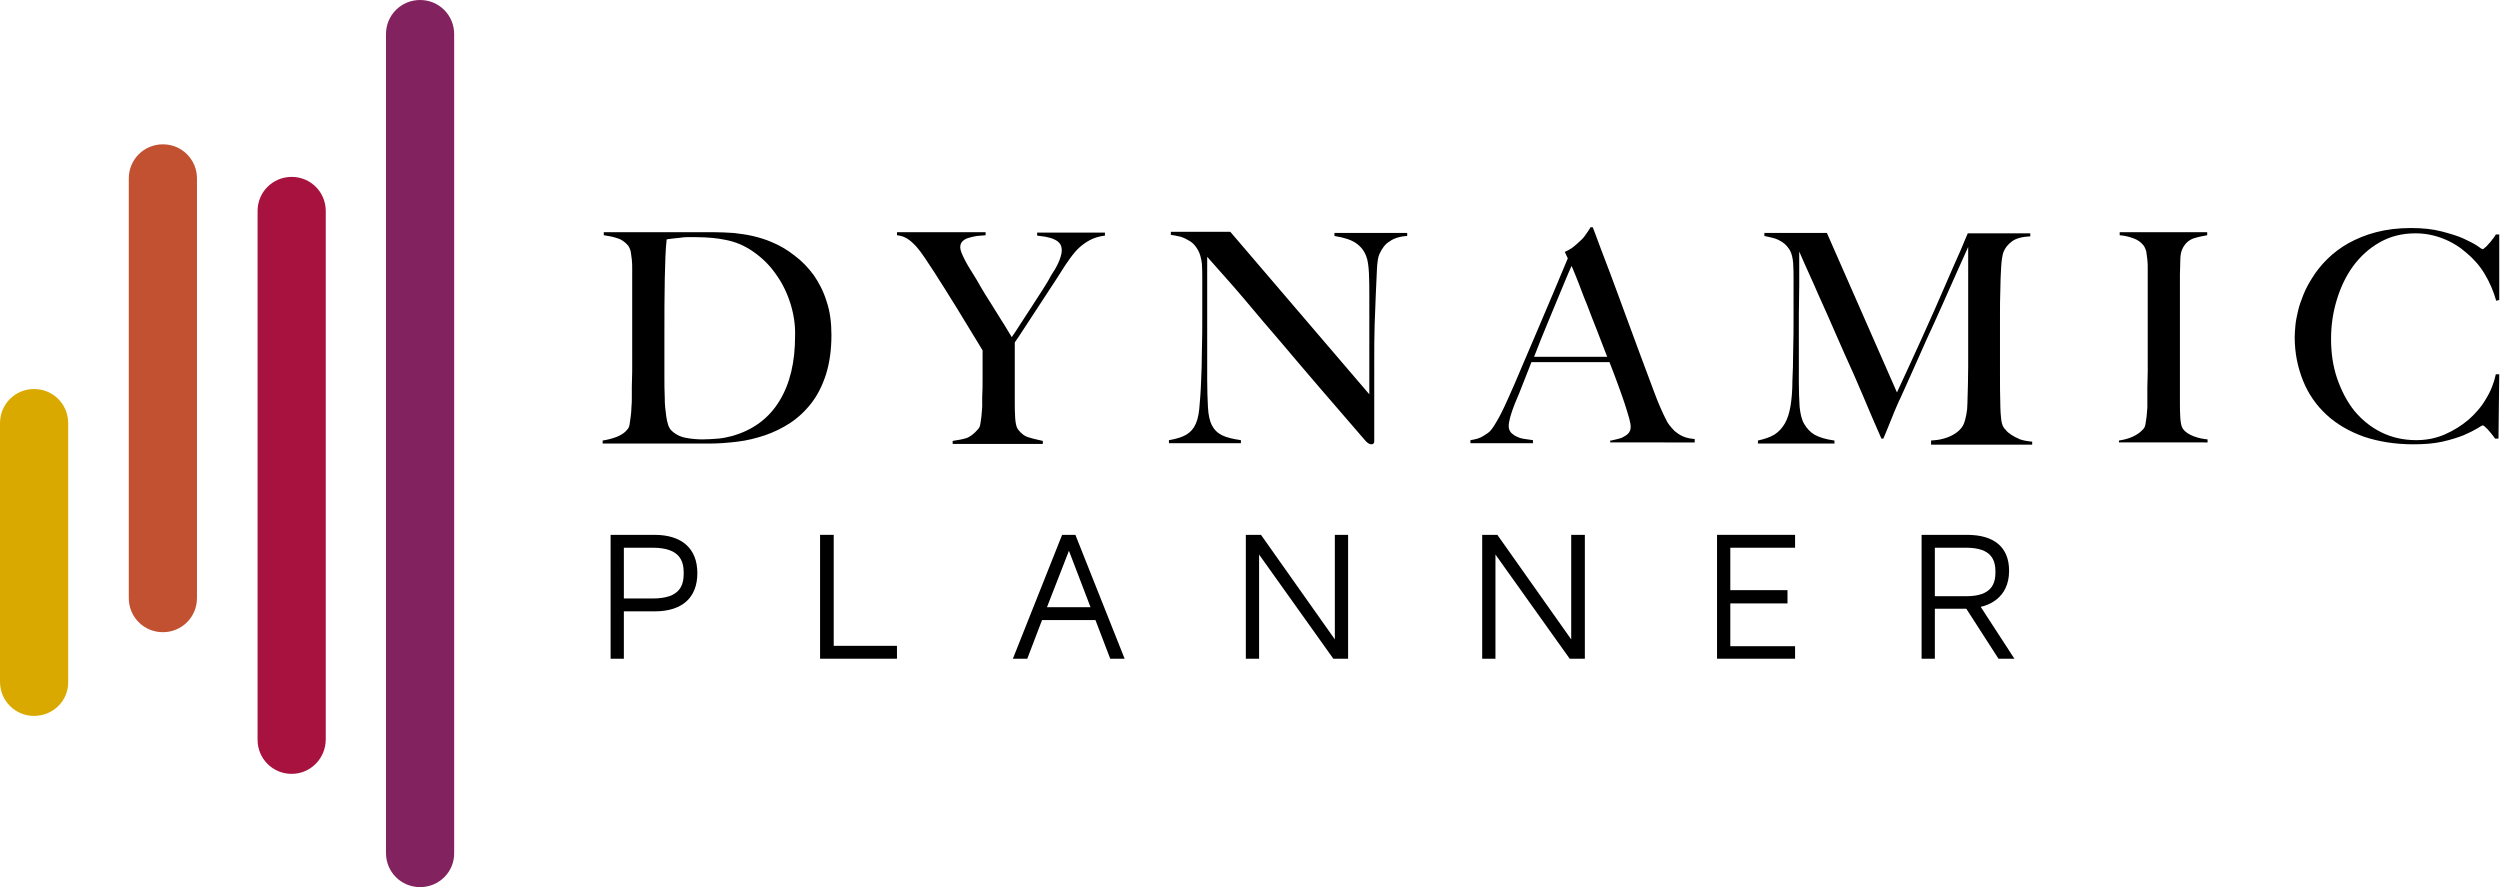
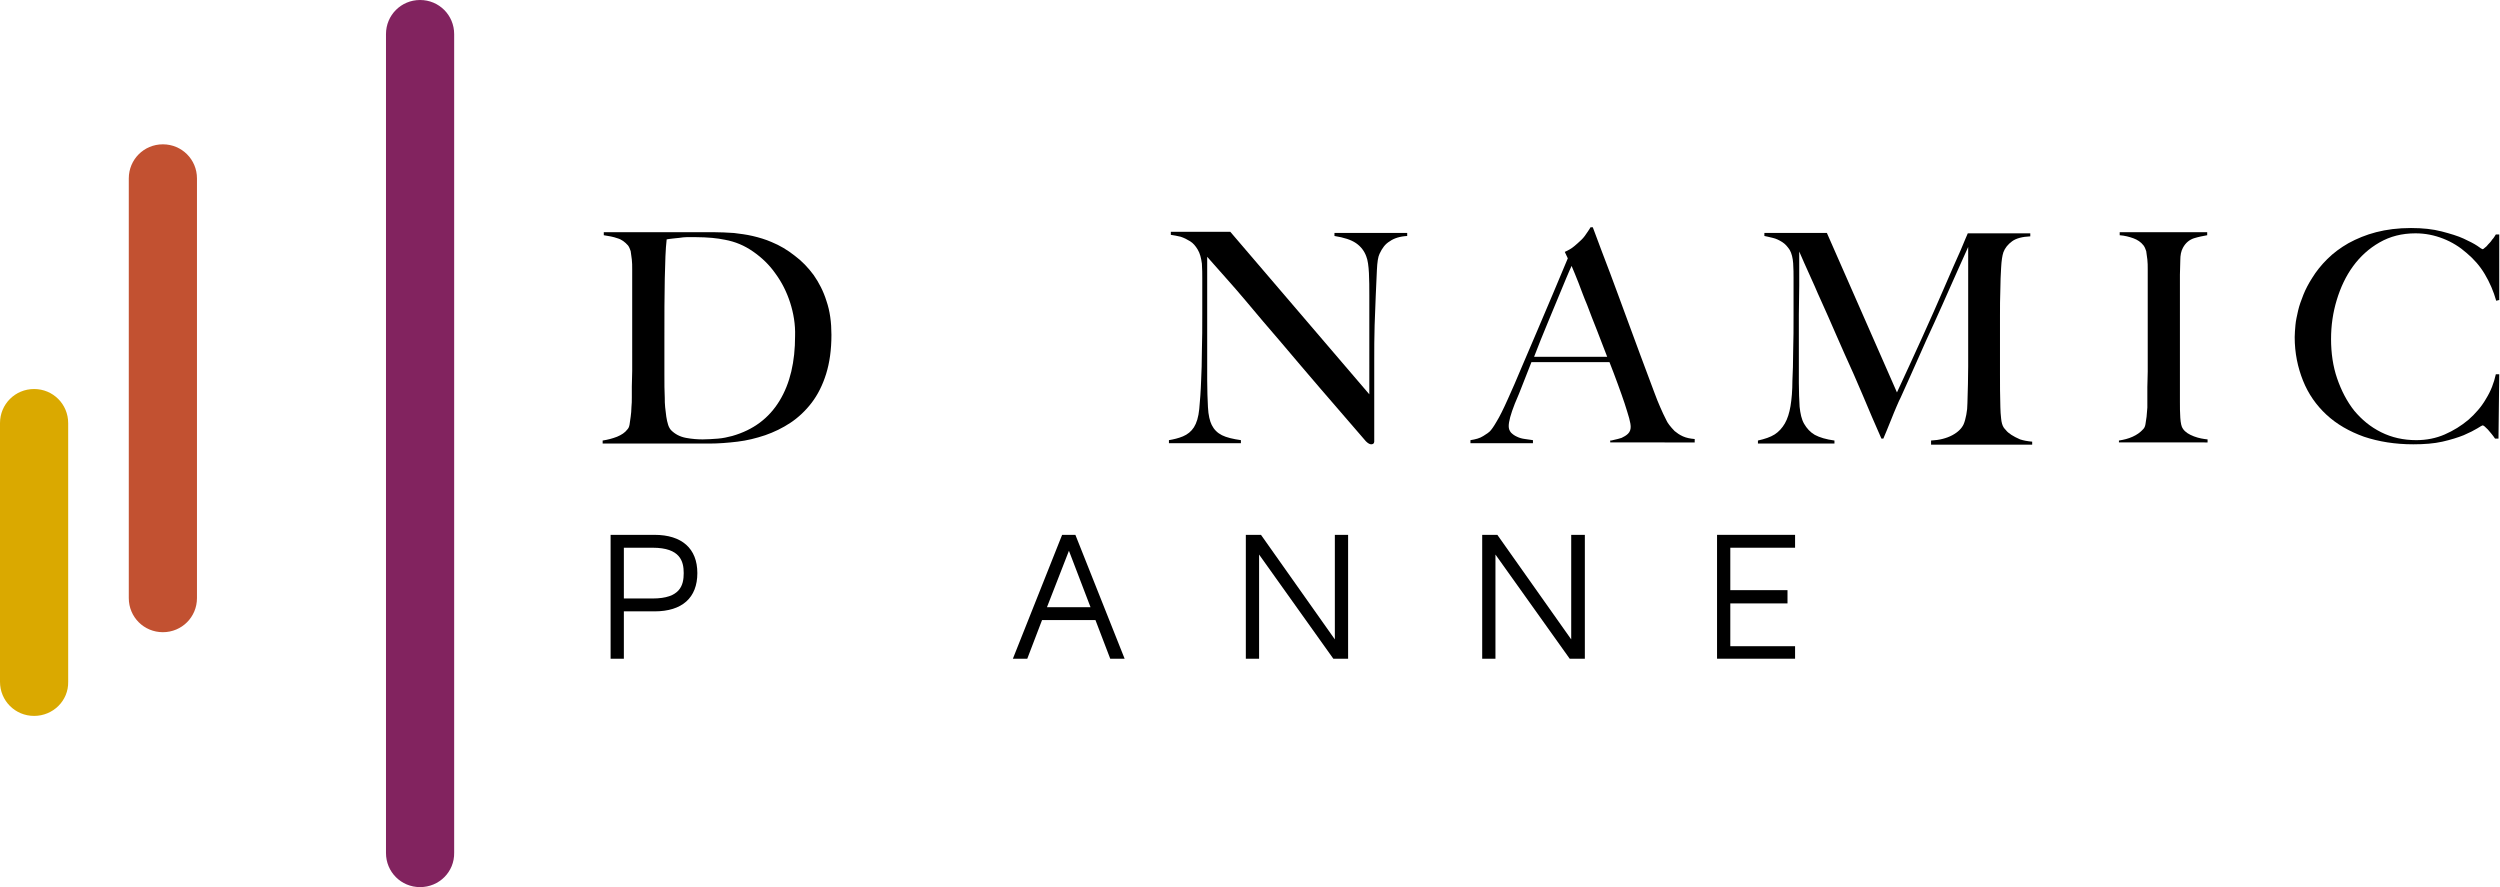
<svg xmlns="http://www.w3.org/2000/svg" version="1.1" id="Logo" x="0px" y="0px" viewBox="0 0 660 234.2" style="enable-background:new 0 0 660 234.2;" xml:space="preserve">
  <style type="text/css">
	.st0{fill:#DAA900;}
	.st1{fill:#A8123E;}
	.st2{fill:#82235F;}
	.st3{fill:#C25131;}
</style>
  <g>
    <g>
      <path d="M208.6,79.9c-0.9-2.8-2.2-5.4-3.9-7.7c-1.6-2.3-3.6-4.2-5.9-5.8c-2.3-1.6-4.7-2.6-7.4-3.1c-1-0.2-2.2-0.4-3.4-0.5    c-1.2-0.1-2.8-0.2-4.6-0.2c-0.6,0-1.3,0-2,0c-0.7,0-1.4,0.1-2.1,0.2c-0.7,0.1-1.3,0.1-1.9,0.2c-0.6,0.1-1.1,0.1-1.4,0.2    c-0.3,2.5-0.4,6-0.5,10.4c-0.1,4.4-0.1,9.7-0.1,15.9v9c0,2.7,0,4.9,0.1,6.6c0,0.7,0,1.5,0.1,2.4c0.1,0.9,0.2,1.7,0.3,2.5    c0.1,0.8,0.3,1.5,0.5,2.2c0.2,0.6,0.5,1.1,0.8,1.4c1,1,2.3,1.7,3.9,2c1.6,0.3,3.1,0.4,4.4,0.4c1.3,0,2.6-0.1,4-0.2    c1.4-0.1,2.6-0.4,3.8-0.7c5.6-1.6,9.7-4.7,12.5-9.3c2.8-4.6,4.1-10.3,4.1-17.1C210,85.7,209.5,82.7,208.6,79.9 M218.1,98.7    c-0.9,2.9-2.2,5.5-3.8,7.6c-1.6,2.1-3.5,3.9-5.6,5.3c-2.1,1.4-4.4,2.5-6.7,3.3c-2.4,0.8-4.8,1.4-7.3,1.7c-2.5,0.3-5,0.5-7.4,0.5    h-28.2v-0.8c1.3-0.2,2.5-0.5,3.8-1c1.2-0.5,2.1-1.1,2.7-1.9c0.3-0.3,0.5-0.7,0.6-1.3c0.1-0.6,0.2-1.3,0.3-2.1    c0.1-0.8,0.2-1.6,0.2-2.5c0.1-0.9,0.1-1.7,0.1-2.6c0-0.7,0-1.7,0-2.9c0-1.2,0.1-2.6,0.1-4.1c0-1.5,0-3,0-4.5V89V73.9v-2.8    c0-0.9,0-1.8-0.1-2.6c-0.1-0.8-0.2-1.5-0.3-2.2c-0.2-0.6-0.4-1.1-0.7-1.5c-0.8-0.9-1.7-1.6-2.8-1.9c-1.1-0.4-2.3-0.6-3.6-0.8v-0.8    c2.2,0,5.3,0,9.4,0c4.1,0,9,0,14.8,0h4.9c1.7,0,3.4,0.1,5.1,0.2c1.7,0.2,3.4,0.4,5.1,0.8c1.7,0.4,3.4,0.9,5,1.6    c2.2,0.9,4.2,2.1,6.1,3.6c1.9,1.4,3.6,3.2,5,5.1c1.4,2,2.6,4.3,3.4,6.9c0.9,2.6,1.3,5.6,1.3,8.9C219.5,92.4,219,95.8,218.1,98.7" />
-       <path d="M287.9,63.3c-1,0.5-2,1.2-2.9,2c-0.9,0.8-1.7,1.8-2.5,2.9c-0.8,1.1-1.7,2.4-2.6,3.9c-0.6,1-1.5,2.3-2.6,4    c-1.1,1.7-2.2,3.4-3.4,5.2c-1.2,1.8-2.3,3.5-3.4,5.2c-1.1,1.7-1.9,2.9-2.6,3.9v15.5c0,1.5,0,2.9,0.1,4.4c0.1,1.4,0.3,2.4,0.7,3    c0.8,1.1,1.8,1.9,3,2.2c1.2,0.4,2.4,0.6,3.6,0.9v0.8h-23.8v-0.8c1.3-0.2,2.5-0.4,3.5-0.7c1-0.3,2.1-1.1,3.2-2.4    c0.3-0.3,0.5-0.7,0.6-1.3c0.1-0.6,0.2-1.3,0.3-2.1c0.1-0.8,0.1-1.6,0.2-2.5c0-0.9,0-1.7,0-2.6c0.1-1.4,0.1-3.2,0.1-5.1    c0-2,0-4.4,0-7.2c-0.1-0.2-0.4-0.6-0.9-1.5c-0.5-0.8-1.1-1.8-1.9-3.1c-0.7-1.2-1.6-2.6-2.5-4.1c-0.9-1.5-1.8-3-2.7-4.4    c-0.9-1.4-1.7-2.7-2.5-4c-0.8-1.2-1.4-2.2-1.9-3c-1-1.5-1.9-2.9-2.7-4.1c-0.8-1.2-1.6-2.3-2.4-3.2c-0.8-0.9-1.6-1.6-2.4-2.1    c-0.8-0.5-1.7-0.8-2.7-0.9v-0.8h23.4v0.8c-0.8,0.1-1.5,0.1-2.3,0.2c-0.8,0.1-1.5,0.3-2.2,0.5c-0.7,0.2-1.2,0.5-1.6,0.9    c-0.4,0.4-0.6,0.9-0.6,1.6c0,0.7,0.4,1.7,1.1,3.1c0.7,1.4,1.5,2.7,2.4,4.1c0.6,0.9,1.2,2,2,3.4c0.8,1.3,1.6,2.7,2.6,4.2    c0.9,1.5,1.9,3,2.8,4.5c1,1.5,1.8,3,2.7,4.4c0.7-1,1.5-2.2,2.5-3.8c1-1.5,2-3.1,3-4.6c1-1.6,2-3.1,2.9-4.5c0.9-1.4,1.6-2.6,2-3.4    c0.3-0.4,0.5-0.9,0.9-1.4c0.3-0.5,0.6-1.1,0.9-1.7c0.3-0.6,0.5-1.2,0.7-1.8c0.2-0.6,0.3-1.2,0.3-1.7c0-0.8-0.2-1.5-0.6-1.9    c-0.4-0.5-0.9-0.8-1.6-1.1c-0.6-0.3-1.4-0.4-2.1-0.6c-0.8-0.1-1.5-0.2-2.2-0.3v-0.8h17.9v0.8C290.1,62.4,288.9,62.8,287.9,63.3" />
      <path d="M366.9,63.7c-1.2,0.7-2,1.8-2.7,3.3c-0.4,0.8-0.6,2.2-0.7,4.3c-0.1,2.1-0.2,4.3-0.3,6.7c-0.1,2.2-0.2,4.8-0.3,7.9    c-0.1,3-0.1,6.3-0.1,9.7v4.9c0,1.8,0,3.6,0,5.5c0,1.9,0,3.8,0,5.6v5c0,0.2-0.1,0.4-0.2,0.5c-0.1,0.1-0.3,0.2-0.6,0.2    c-0.4,0-0.9-0.3-1.4-0.8c-4.4-5.1-8.4-9.7-12-13.9c-3.6-4.2-7.1-8.3-10.3-12.1c-3.3-3.8-6.5-7.6-9.6-11.3    c-3.1-3.7-6.5-7.4-10-11.4v32.6c0,2.6,0.1,5,0.2,7.1c0.1,2.1,0.5,3.7,1,4.7c0.6,1.2,1.5,2.1,2.7,2.7c1.2,0.6,2.9,1,5,1.3v0.8h-19    v-0.8c1.2-0.2,2.5-0.5,3.7-1c1.2-0.5,2.2-1.3,2.9-2.4c0.7-1.1,1.2-2.7,1.4-4.8c0.2-2.1,0.4-4.6,0.5-7.6c0.1-2.2,0.2-4.8,0.2-7.8    c0.1-3,0.1-6.3,0.1-9.7v-3.7v-2.9v-2.9c0-1,0-2.3-0.1-3.8c-0.2-1.5-0.5-2.7-1.1-3.7c-0.6-1-1.2-1.7-2-2.2    c-0.8-0.5-1.6-0.9-2.5-1.2c-0.9-0.2-1.8-0.4-2.6-0.5v-0.8h15.7l36.7,42.9V78c0-2.1,0-4-0.1-5.9c-0.1-1.9-0.3-3.4-0.7-4.4    c-0.5-1.4-1.4-2.6-2.7-3.5c-1.3-0.9-3.2-1.5-5.7-1.9v-0.8h19.2v0.8C369.6,62.4,368,62.9,366.9,63.7" />
      <path d="M414.9,70.2c-0.3,0.7-0.8,1.7-1.4,3.2c-0.6,1.4-1.3,3.2-2.2,5.3c-0.9,2.1-1.8,4.4-2.9,7c-1.1,2.6-2.2,5.4-3.4,8.5h19.3    c-0.9-2.3-1.8-4.6-2.7-7c-0.9-2.3-1.8-4.5-2.6-6.7c-0.9-2.1-1.6-4.1-2.3-5.9C416,72.8,415.4,71.4,414.9,70.2 M425.1,117.1v-0.8    c0.2,0,0.5,0,1.1-0.2c0.6-0.1,1.2-0.3,1.9-0.5c0.6-0.3,1.2-0.6,1.7-1.1c0.5-0.5,0.7-1.1,0.7-1.8c0-0.5-0.1-1.2-0.4-2.3    c-0.3-1.1-0.7-2.3-1.2-3.9c-0.5-1.5-1.1-3.2-1.8-5.1c-0.7-1.9-1.4-3.8-2.2-5.8h-20.6c-0.8,2-1.5,3.8-2.2,5.6    c-0.7,1.8-1.4,3.6-2.2,5.4c-1.1,2.8-1.6,4.7-1.6,5.9c0,0.7,0.2,1.2,0.6,1.7c0.4,0.4,0.9,0.8,1.6,1.1c0.6,0.3,1.3,0.5,2.1,0.6    c0.7,0.1,1.5,0.2,2.1,0.3v0.8h-16.5v-0.8c1.3-0.2,2.5-0.5,3.4-1.1c1-0.6,1.5-1,1.7-1.2c0.4-0.4,1-1.2,1.8-2.6c0.8-1.3,1.8-3.3,3-6    c1.1-2.4,2.3-5.2,3.6-8.3c1.3-3.1,2.7-6.3,4.1-9.6c1.4-3.3,2.8-6.6,4.2-9.9c1.4-3.3,2.7-6.4,3.9-9.3l-0.8-1.7    c0.9-0.4,1.8-0.9,2.5-1.5c0.7-0.6,1.4-1.2,2-1.8c0.6-0.6,1-1.2,1.4-1.8c0.4-0.6,0.7-1,0.9-1.4h0.6c1.6,4.3,3.1,8.3,4.6,12.2    c1.4,3.8,2.8,7.5,4.1,11.1c1.3,3.6,2.6,7,3.8,10.3c1.2,3.3,2.5,6.6,3.7,9.9c0.6,1.6,1.1,2.9,1.6,4c0.5,1.1,1,2.3,1.7,3.6    c0.1,0.2,0.3,0.6,0.7,1.1c0.4,0.5,0.8,1,1.4,1.6c0.6,0.5,1.3,1,2.2,1.4c0.9,0.4,1.9,0.6,3.1,0.7v0.9H425.1z" />
      <path d="M509.8,117.1v-0.8c2.2-0.1,4.1-0.6,5.6-1.4c1.5-0.8,2.5-1.8,3-2.9c0.3-0.7,0.5-1.5,0.7-2.5c0.2-1,0.3-2,0.3-3.1    c0.1-3.4,0.2-6.7,0.2-9.7v-9.6V65.2c-1.7,3.8-3.3,7.3-4.7,10.5c-1.4,3.2-2.8,6.3-4.2,9.4c-1.4,3-2.8,6.1-4.2,9.3    c-1.4,3.2-3,6.7-4.7,10.5c-0.3,0.5-0.6,1.3-1.1,2.4c-0.5,1.1-0.9,2.2-1.4,3.4c-0.5,1.2-0.9,2.2-1.3,3.2c-0.4,1-0.7,1.6-0.8,1.9    h-0.5c-1.7-3.8-3.3-7.6-4.9-11.4c-1.6-3.8-3.2-7.4-4.8-10.9c-1.5-3.5-3-6.7-4.3-9.8c-1.3-3-2.6-5.7-3.6-8.1c-1.1-2.4-2-4.4-2.7-6    c-0.7-1.6-1.2-2.7-1.4-3.2c0,3.4,0,6.4,0,9c0,2.6-0.1,5.2-0.1,7.7c0,2.6,0,5.2,0,8.1v9.9c0,2.4,0.1,4.5,0.2,6.3    c0.2,1.8,0.5,3.3,1.2,4.5s1.6,2.2,2.8,2.9c1.3,0.7,3,1.2,5.2,1.5v0.8h-20.2v-0.8c1.8-0.4,3.3-0.9,4.4-1.6c1.1-0.7,2-1.7,2.7-2.9    c0.7-1.2,1.2-2.8,1.5-4.6c0.3-1.8,0.5-4.1,0.5-6.7c0.1-2.2,0.2-4.8,0.2-7.8c0.1-3,0.1-6.3,0.1-9.7v-3.8v-2.9v-3c0-1,0-2.3-0.1-3.8    c-0.1-1.4-0.4-2.6-0.9-3.5c-0.6-0.9-1.2-1.6-2-2.1c-0.8-0.5-1.6-0.9-2.5-1.1c-0.9-0.2-1.6-0.4-2.2-0.5v-0.8h16.5l18.5,42.1    c2.3-4.9,4.5-9.8,6.7-14.6c2.2-4.8,4.1-9.2,5.8-13.1c1.7-3.9,3.1-7.2,4.3-9.8c1.1-2.6,1.7-4.1,1.9-4.5h16.5v0.8    c-2.1,0.1-3.7,0.5-4.8,1.3c-1.1,0.8-1.9,1.8-2.3,2.9c-0.3,0.9-0.5,2.2-0.6,4.1c-0.1,1.9-0.2,3.7-0.2,5.5c-0.1,2.5-0.1,4.9-0.1,7.2    v7v8.4c0,2.7,0,5.6,0.1,8.7c0,1,0.1,2,0.2,3c0.1,1,0.3,1.8,0.7,2.4c0.1,0.1,0.2,0.3,0.6,0.7c0.3,0.4,0.8,0.8,1.4,1.2    c0.6,0.4,1.4,0.8,2.3,1.2c0.9,0.3,2,0.5,3.2,0.6v0.8H509.8z" />
      <path d="M559.4,117.1v-0.8c1.3-0.2,2.5-0.5,3.6-1c1.1-0.5,2-1.1,2.8-2c0.3-0.3,0.5-0.7,0.6-1.3c0.1-0.6,0.2-1.2,0.3-2    c0.1-0.8,0.1-1.6,0.2-2.4c0-0.8,0-1.7,0-2.5c0-0.7,0-1.7,0-2.9c0-1.2,0.1-2.6,0.1-4.1c0-1.5,0-3,0-4.5V89V73.9v-2.8    c0-0.9,0-1.8-0.1-2.6c-0.1-0.8-0.2-1.5-0.3-2.2c-0.2-0.6-0.4-1.1-0.7-1.5c-0.7-0.9-1.6-1.5-2.7-1.9c-1.1-0.4-2.3-0.7-3.6-0.8v-0.8    h23.1v0.8c-1.1,0.2-2.2,0.4-3.5,0.8c-1.2,0.4-2.2,1.2-2.9,2.5c-0.5,0.9-0.7,2-0.7,3.3c0,1.3-0.1,2.6-0.1,3.8c0,1.3,0,2.6,0,3.8    c0,1.3,0,2.5,0,3.8v4v4.4v17.5c0,1.5,0,2.9,0.1,4.3s0.3,2.4,0.7,2.9c0.6,0.9,1.6,1.5,2.9,2c1.3,0.5,2.6,0.7,3.6,0.8v0.8H559.4z" />
      <path d="M659,79.4c-0.7-2.5-1.7-4.8-3-7c-1.3-2.2-2.9-4-4.8-5.6c-1.8-1.6-3.9-2.9-6.2-3.8c-2.3-0.9-4.7-1.4-7.3-1.4    c-3.6,0-6.7,0.8-9.5,2.4c-2.8,1.6-5.1,3.7-7,6.3c-1.9,2.6-3.3,5.6-4.3,8.9c-1,3.3-1.5,6.7-1.5,10.3c0,3.7,0.5,7.2,1.6,10.4    c1.1,3.2,2.6,6.1,4.5,8.5c2,2.4,4.3,4.3,7.1,5.7c2.8,1.4,5.9,2.1,9.3,2.1c2.7,0,5.2-0.5,7.5-1.5c2.3-1,4.4-2.3,6.3-3.9    c1.8-1.6,3.4-3.4,4.6-5.5c1.3-2.1,2.1-4.2,2.6-6.5h0.9l-0.2,17h-0.9c-0.6-0.9-1.3-1.7-1.9-2.4c-0.7-0.7-1.1-1.1-1.4-1.1    c-0.1,0-0.6,0.3-1.4,0.8c-0.8,0.5-2,1.1-3.6,1.8c-1.5,0.6-3.4,1.2-5.6,1.7c-2.2,0.5-4.8,0.7-7.7,0.7c-4.8,0-9.1-0.7-13-2    c-3.9-1.4-7.2-3.3-9.9-5.8c-2.7-2.5-4.8-5.5-6.2-9c-1.4-3.5-2.2-7.3-2.2-11.5c0-0.9,0.1-2,0.2-3.2c0.1-1.2,0.4-2.4,0.7-3.8    c0.3-1.3,0.8-2.7,1.4-4.2c0.6-1.5,1.4-3,2.3-4.4c1.1-1.8,2.4-3.4,4-5c1.6-1.6,3.5-3,5.6-4.2c2.2-1.2,4.6-2.2,7.3-2.9    c2.7-0.7,5.8-1.1,9.2-1.1c3.1,0,5.8,0.3,8.1,0.9c2.3,0.6,4.3,1.2,5.8,1.9c1.5,0.7,2.7,1.3,3.6,1.9c0.8,0.6,1.3,0.9,1.4,0.9    c0.1,0,0.3-0.1,0.6-0.4c0.3-0.2,0.6-0.5,0.9-0.9c0.3-0.3,0.7-0.7,1-1.2c0.4-0.4,0.7-0.9,1-1.4h0.9v17.3L659,79.4z" />
    </g>
    <g>
      <path d="M180.5,151.3c0-3.1-0.9-6.7-8.2-6.7h-7.6V158h7.6C179.6,158,180.5,154.5,180.5,151.3 M184.1,151.3c0,6.5-4,10.1-11.3,10.1    h-8.1v12.5h-3.5v-32.7h11.6C180,141.2,184.1,144.8,184.1,151.3" />
-       <polygon points="216.5,141.2 216.5,173.9 236.8,173.9 236.8,170.5 220.1,170.5 220.1,141.2   " />
      <path d="M282.2,145.4l5.7,14.9h-11.5L282.2,145.4z M280.4,141.2l-13,32.7h3.8l3.9-10.2h14.1l3.9,10.2h3.8l-13-32.7H280.4z" />
      <polygon points="352.4,141.2 352.4,168.8 332.9,141.2 328.9,141.2 328.9,173.9 332.4,173.9 332.4,146.4 352,173.9 355.9,173.9     355.9,141.2   " />
      <polygon points="414.8,141.2 414.8,168.8 395.3,141.2 391.3,141.2 391.3,173.9 394.8,173.9 394.8,146.4 414.4,173.9 418.4,173.9     418.4,141.2   " />
      <polygon points="453.3,141.2 453.3,173.9 473.9,173.9 473.9,170.6 456.8,170.6 456.8,159.3 471.9,159.3 471.9,155.8 456.8,155.8     456.8,144.6 473.9,144.6 473.9,141.2   " />
      <g>
-         <path d="M526.8,151c0-3-0.9-6.4-7.7-6.4h-8.3v12.8h8.3C525.9,157.4,526.8,154,526.8,151 M531.8,173.9h-4.2l-8.5-13.2h-8.3v13.2     h-3.5v-32.7h12c7.1,0,11.1,3.2,11.1,9.5c0,7.5-6,9.2-7.5,9.5L531.8,173.9z" />
-       </g>
+         </g>
    </g>
  </g>
  <g>
    <path class="st0" d="M9,189c-5,0-9-4-9-9v-68.3c0-5,4-9,9-9c5,0,9,4,9,9V180C18.1,185,14,189,9,189z" />
-     <path class="st1" d="M77,204.3c-5,0-9-4-9-9V55.7c0-5,4-9,9-9c5,0,9,4,9,9v139.5C86,200.2,82,204.3,77,204.3z" />
    <path class="st2" d="M110.9,234.2c-5,0-9-4-9-9V9c0-5,4-9,9-9c5,0,9,4,9,9v216.1C120,230.2,115.9,234.2,110.9,234.2z" />
    <path class="st3" d="M43,166.9c-5,0-9-4-9-9V47.1c0-5,4-9,9-9c5,0,9,4,9,9v110.8C52,162.9,48,166.9,43,166.9z" />
  </g>
</svg>